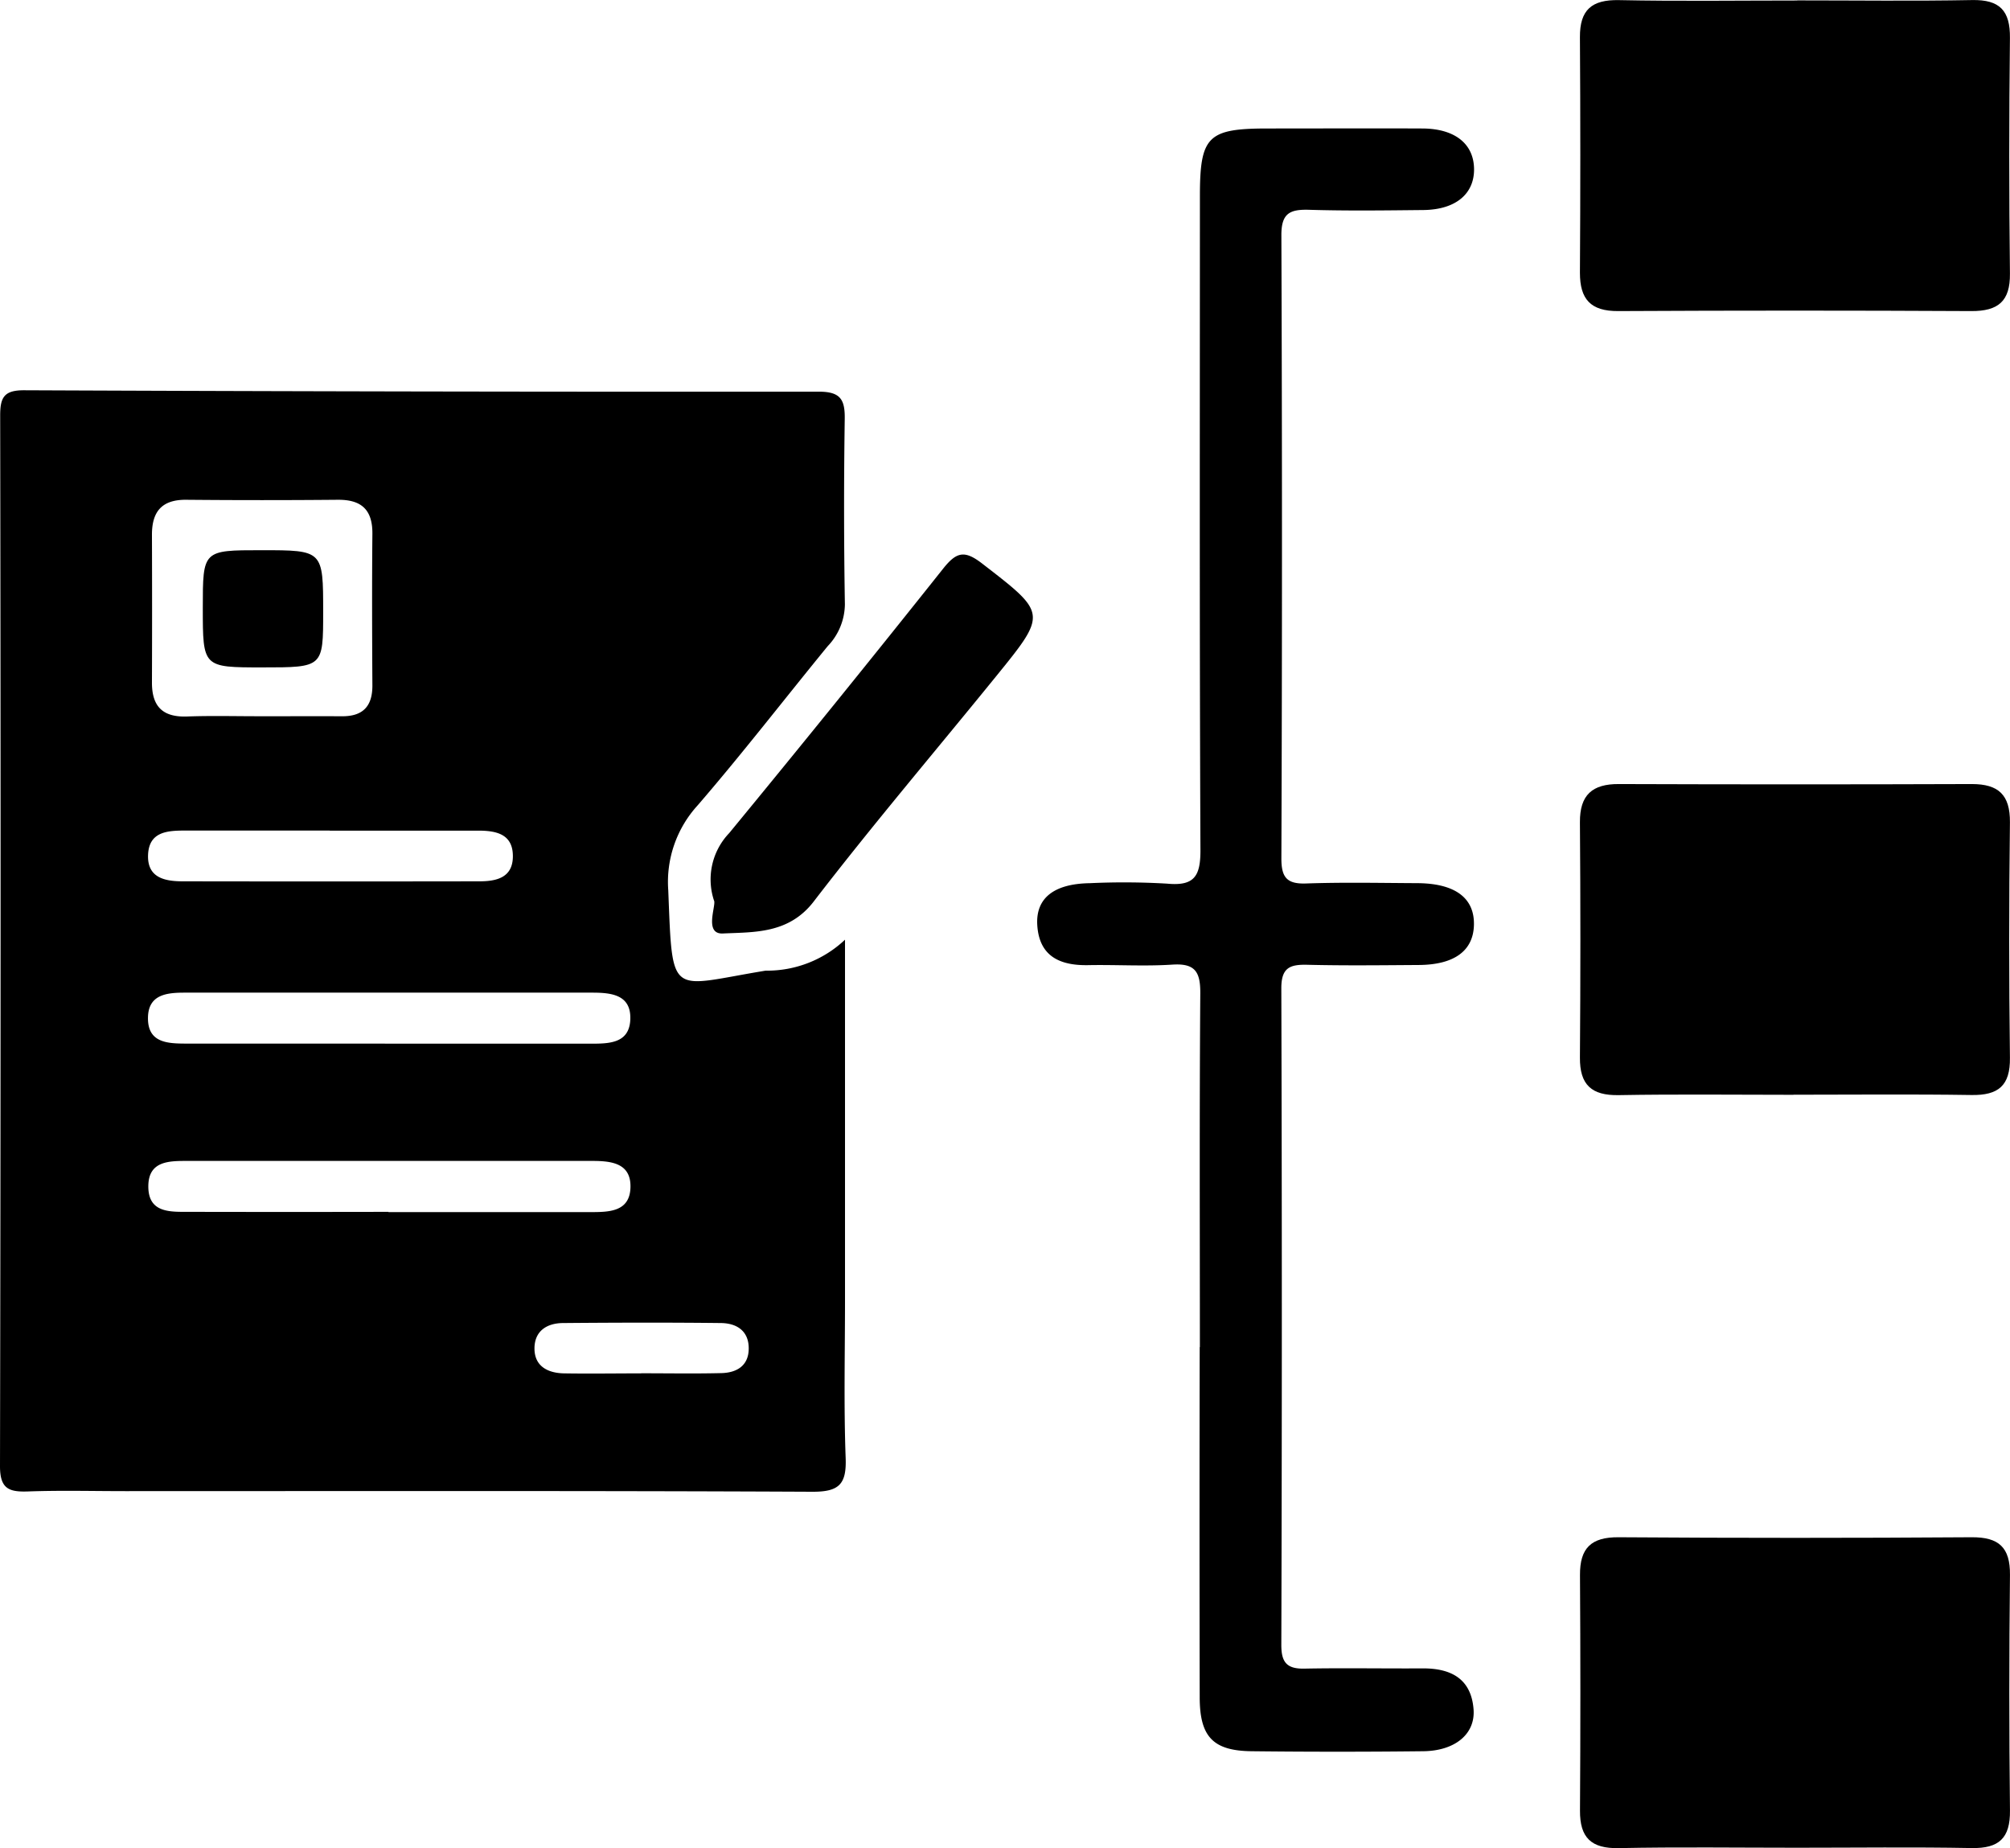
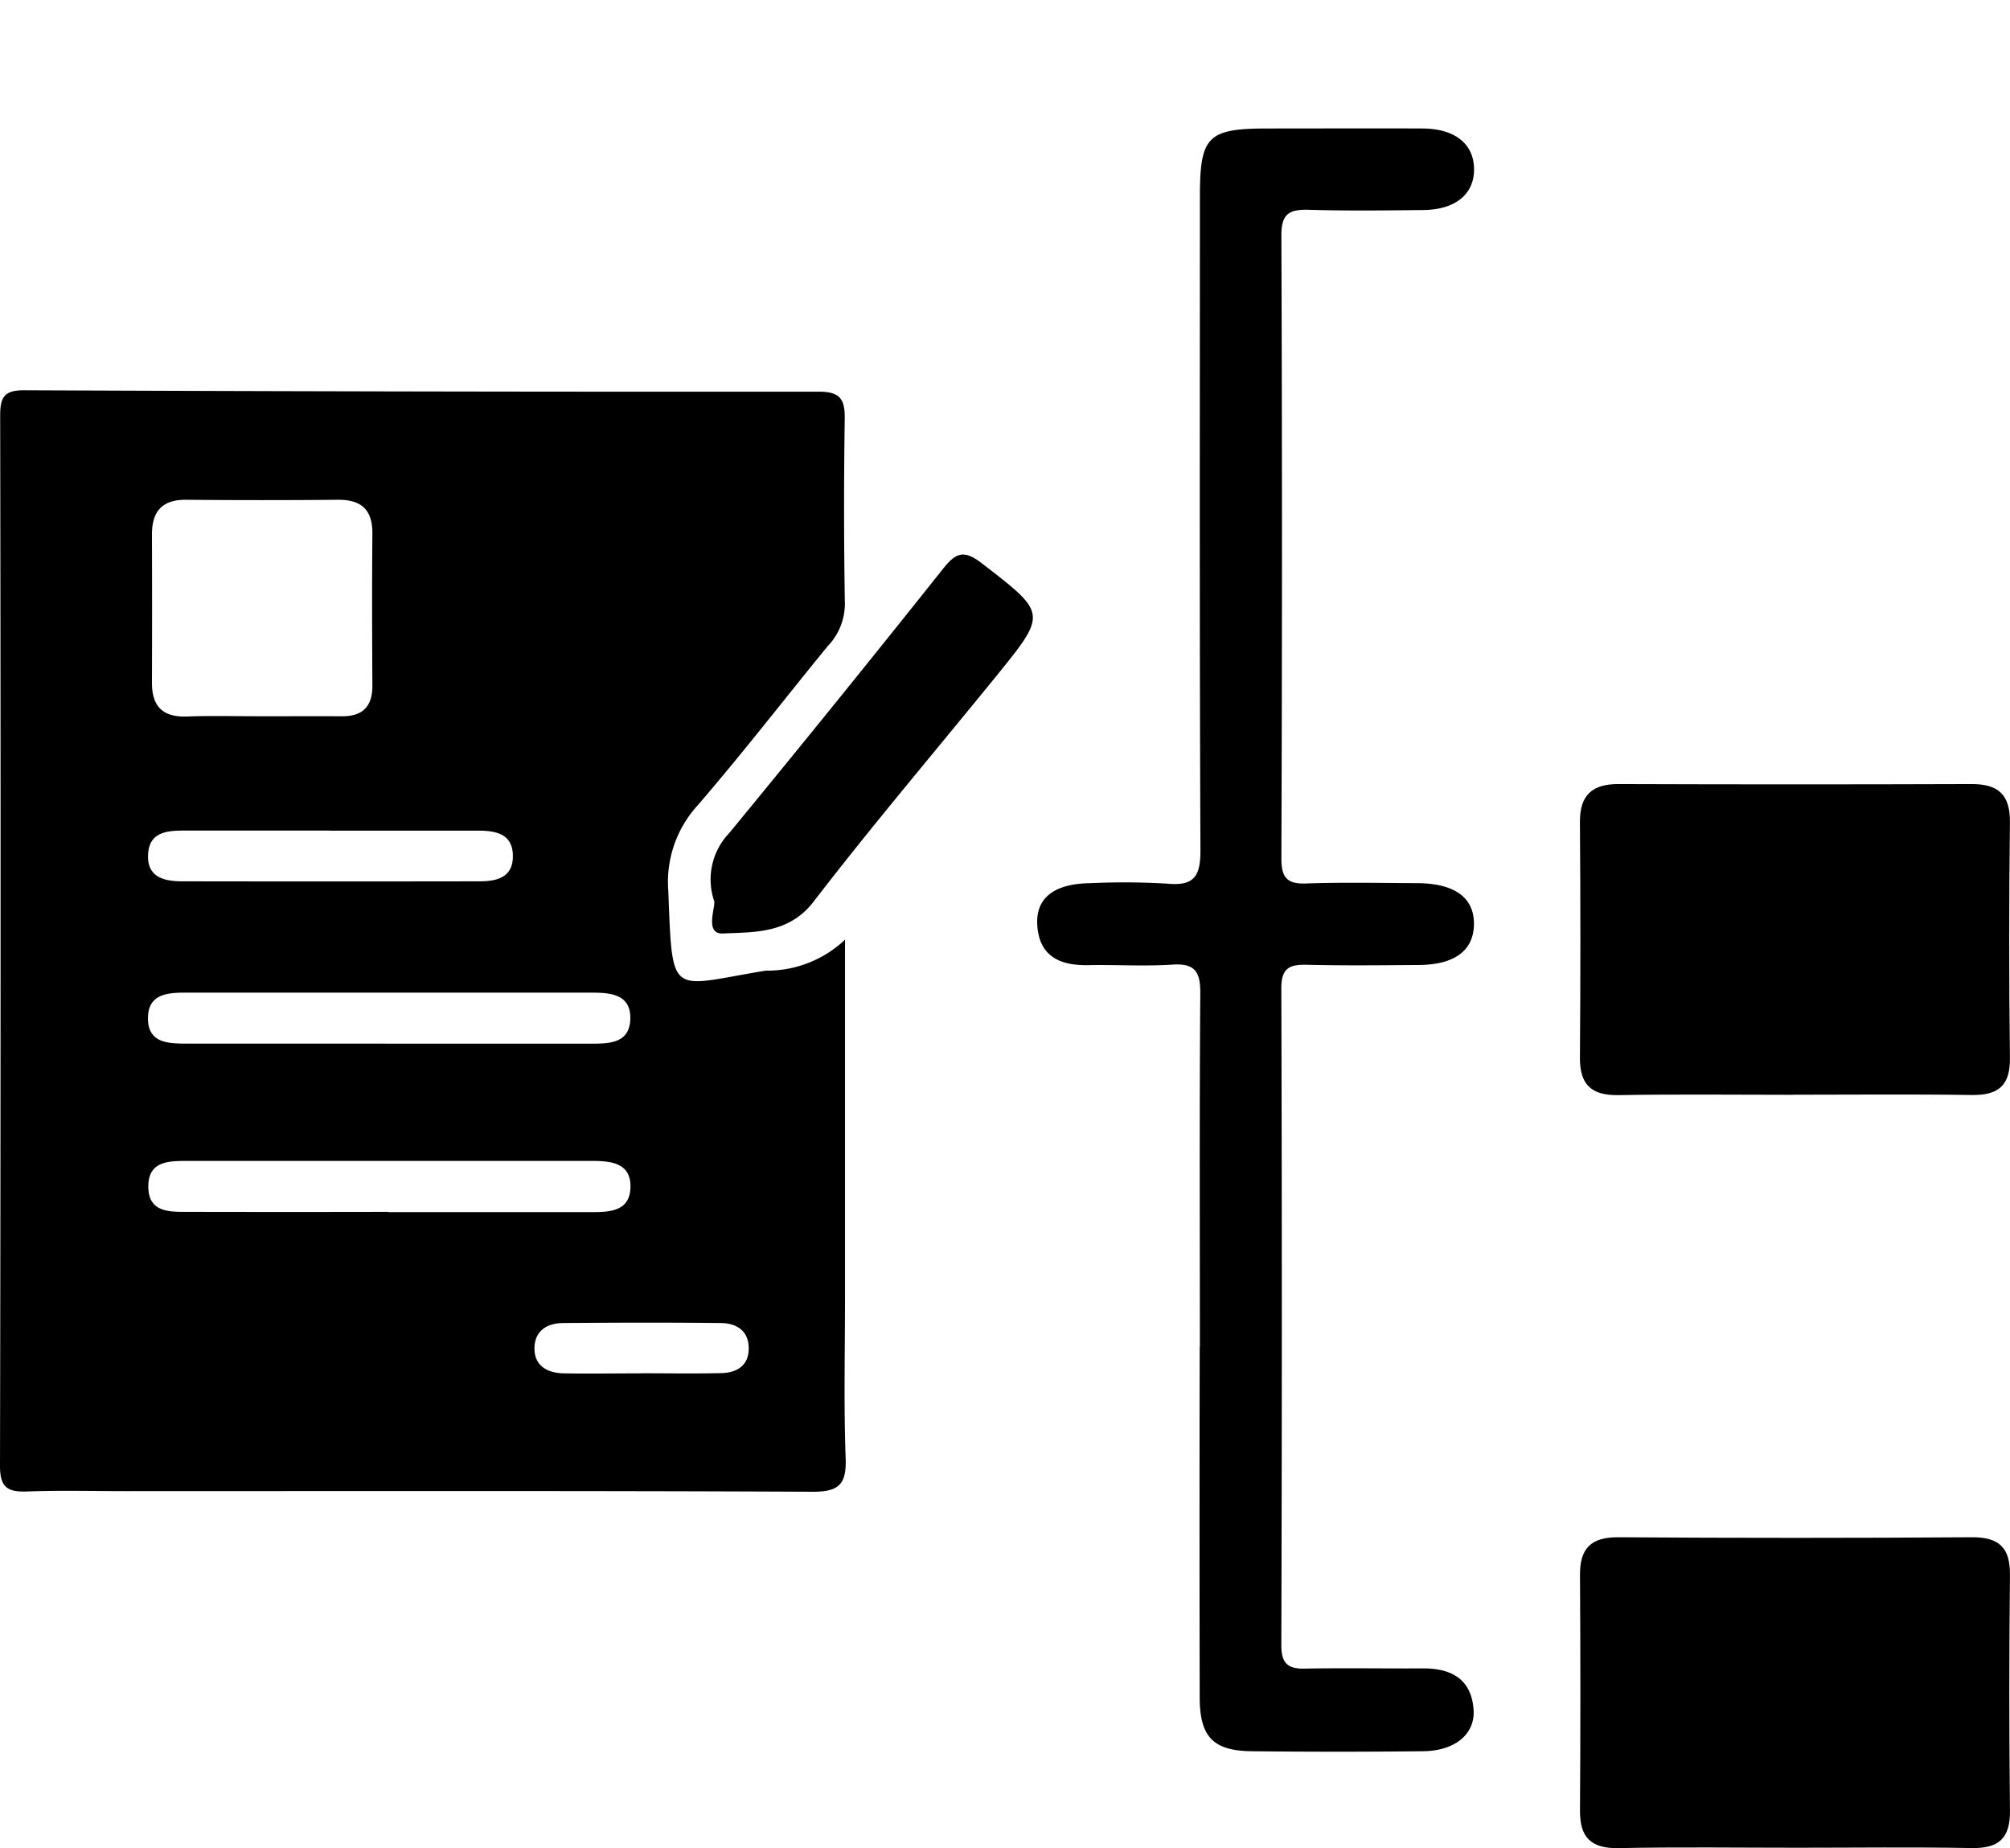
<svg xmlns="http://www.w3.org/2000/svg" id="User_Stories" data-name="User Stories" width="68.268" height="62.757" viewBox="0 0 68.268 62.757">
  <defs>
    <clipPath id="clip-path">
      <rect id="Rectangle_3290" data-name="Rectangle 3290" width="68.268" height="62.757" fill="none" />
    </clipPath>
  </defs>
  <g id="Group_7276" data-name="Group 7276" clip-path="url(#clip-path)">
    <path id="Path_4639" data-name="Path 4639" d="M28.7,76.474q0,6.113,0,12.227c0,1.792-.044,3.585.022,5.374.033.888-.217,1.152-1.131,1.148-7.776-.037-15.553-.021-23.33-.021-1.105,0-2.212-.029-3.316.011C.3,95.235,0,95.119,0,94.357q.036-17.84.006-35.681c0-.616.133-.859.817-.856q13.494.058,26.989.048c.734,0,.889.266.879.929q-.047,3.144.005,6.29a2.09,2.09,0,0,1-.587,1.426c-1.472,1.8-2.894,3.641-4.412,5.4a3.857,3.857,0,0,0-1,2.886c.149,3.719.026,3.265,3.307,2.729a3.853,3.853,0,0,0,2.7-1.055M8.872,68.89c.914,0,1.827-.005,2.741,0,.713.005,1.039-.339,1.035-1.05-.01-1.713-.016-3.426,0-5.139.009-.827-.373-1.17-1.18-1.162q-2.569.023-5.139,0c-.831-.009-1.17.4-1.168,1.189q.009,2.512,0,5.025c0,.812.374,1.175,1.194,1.145.836-.031,1.675-.007,2.512-.009m4.2,11.119q3.488,0,6.976,0c.635,0,1.338,0,1.365-.833s-.648-.9-1.3-.9q-6.919,0-13.838,0c-.6,0-1.228.061-1.244.837-.019.867.658.892,1.3.893q3.374,0,6.747,0m.118,5.722q3.431,0,6.862,0c.636,0,1.337-.01,1.36-.838s-.652-.9-1.3-.9q-6.862,0-13.723,0c-.625,0-1.338-.013-1.352.84-.015.946.757.888,1.41.889q3.374.007,6.747,0M11.2,72.771c-1.64,0-3.28,0-4.92,0-.606,0-1.219.043-1.251.824s.57.9,1.182.9q5.034.008,10.069,0c.57,0,1.127-.118,1.139-.828.014-.776-.558-.895-1.185-.893q-2.517,0-5.034,0M21.775,91.2v0c.91,0,1.821.016,2.731-.006.5-.013.906-.236.923-.8.019-.618-.39-.894-.945-.9-1.782-.02-3.565-.015-5.348,0-.56,0-.985.268-.983.869s.456.831,1.006.84c.872.014,1.745,0,2.617,0" transform="translate(0 -44.568)" />
    <path id="Path_4640" data-name="Path 4640" d="M159.232,60.406c0-4-.016-8.007.014-12.01.005-.725-.168-1.031-.946-.98-.949.062-1.906,0-2.858.018s-1.669-.289-1.733-1.365c-.054-.92.578-1.4,1.787-1.418a25.011,25.011,0,0,1,2.629.016c.936.09,1.13-.277,1.126-1.152-.033-7.4-.019-14.794-.018-22.191,0-2.036.264-2.3,2.3-2.3,1.754,0,3.508-.008,5.262,0,1.1.007,1.737.521,1.749,1.369s-.618,1.385-1.713,1.4c-1.3.013-2.593.031-3.889-.008-.651-.019-.945.114-.942.864q.04,10.581,0,21.161c0,.638.179.874.838.851,1.257-.044,2.516-.017,3.774-.011,1.285.006,1.95.5,1.928,1.42-.021.877-.667,1.352-1.876,1.359-1.258.008-2.517.024-3.774-.007-.592-.015-.894.089-.892.8q.034,11.152,0,22.3c0,.592.192.812.785.8,1.334-.026,2.669,0,4-.008.966-.008,1.663.342,1.744,1.387.066.841-.627,1.413-1.707,1.426q-2.917.033-5.833,0c-1.307-.015-1.759-.492-1.761-1.826q-.012-5.948,0-11.9" transform="translate(-118.479 -14.661)" />
    <path id="Path_4641" data-name="Path 4641" d="M241.388,126.718c-1.979,0-3.959-.024-5.938.011-.92.016-1.321-.35-1.314-1.276q.031-4,0-7.993c-.006-.925.421-1.3,1.323-1.294q5.995.021,11.99,0c.9,0,1.3.363,1.292,1.3q-.05,4,0,7.993c.013.955-.4,1.279-1.3,1.266-2.017-.031-4.035-.01-6.052-.01" transform="translate(-180.475 -89.542)" />
-     <path id="Path_4642" data-name="Path 4642" d="M241.522.013c1.98,0,3.961.026,5.94-.011.936-.018,1.294.358,1.284,1.286q-.046,4,0,8c.011.944-.4,1.279-1.31,1.275q-6-.031-11.995,0c-.935.006-1.3-.4-1.3-1.3q.026-4,0-8c-.006-.928.4-1.278,1.326-1.259,2.017.041,4.036.013,6.054.013" transform="translate(-180.48 0)" />
    <path id="Path_4643" data-name="Path 4643" d="M241.51,238.316c-2.018,0-4.037-.028-6.054.013-.932.019-1.319-.355-1.313-1.273q.026-4,0-8c-.006-.914.379-1.29,1.31-1.283q6,.041,11.994,0c.921-.006,1.309.343,1.3,1.279q-.044,4,0,8c.011.937-.371,1.292-1.3,1.275-1.979-.037-3.96-.011-5.94-.011" transform="translate(-180.48 -175.573)" />
    <path id="Path_4644" data-name="Path 4644" d="M105.458,93.908a2.276,2.276,0,0,1,.513-2.289q3.669-4.457,7.263-8.975c.458-.578.731-.645,1.332-.18,2.2,1.7,2.219,1.678.465,3.838-2.066,2.544-4.192,5.042-6.188,7.639-.847,1.1-2.022,1.034-3.083,1.084-.649.03-.226-.943-.3-1.116" transform="translate(-81.207 -63.327)" />
-     <path id="Path_4645" data-name="Path 4645" d="M32.076,85.5c-2.022,0-2.022,0-2.022-2.023,0-1.957,0-1.957,1.988-1.957,2.1,0,2.1,0,2.1,2.1,0,1.88,0,1.88-2.068,1.88" transform="translate(-23.166 -62.837)" />
  </g>
</svg>